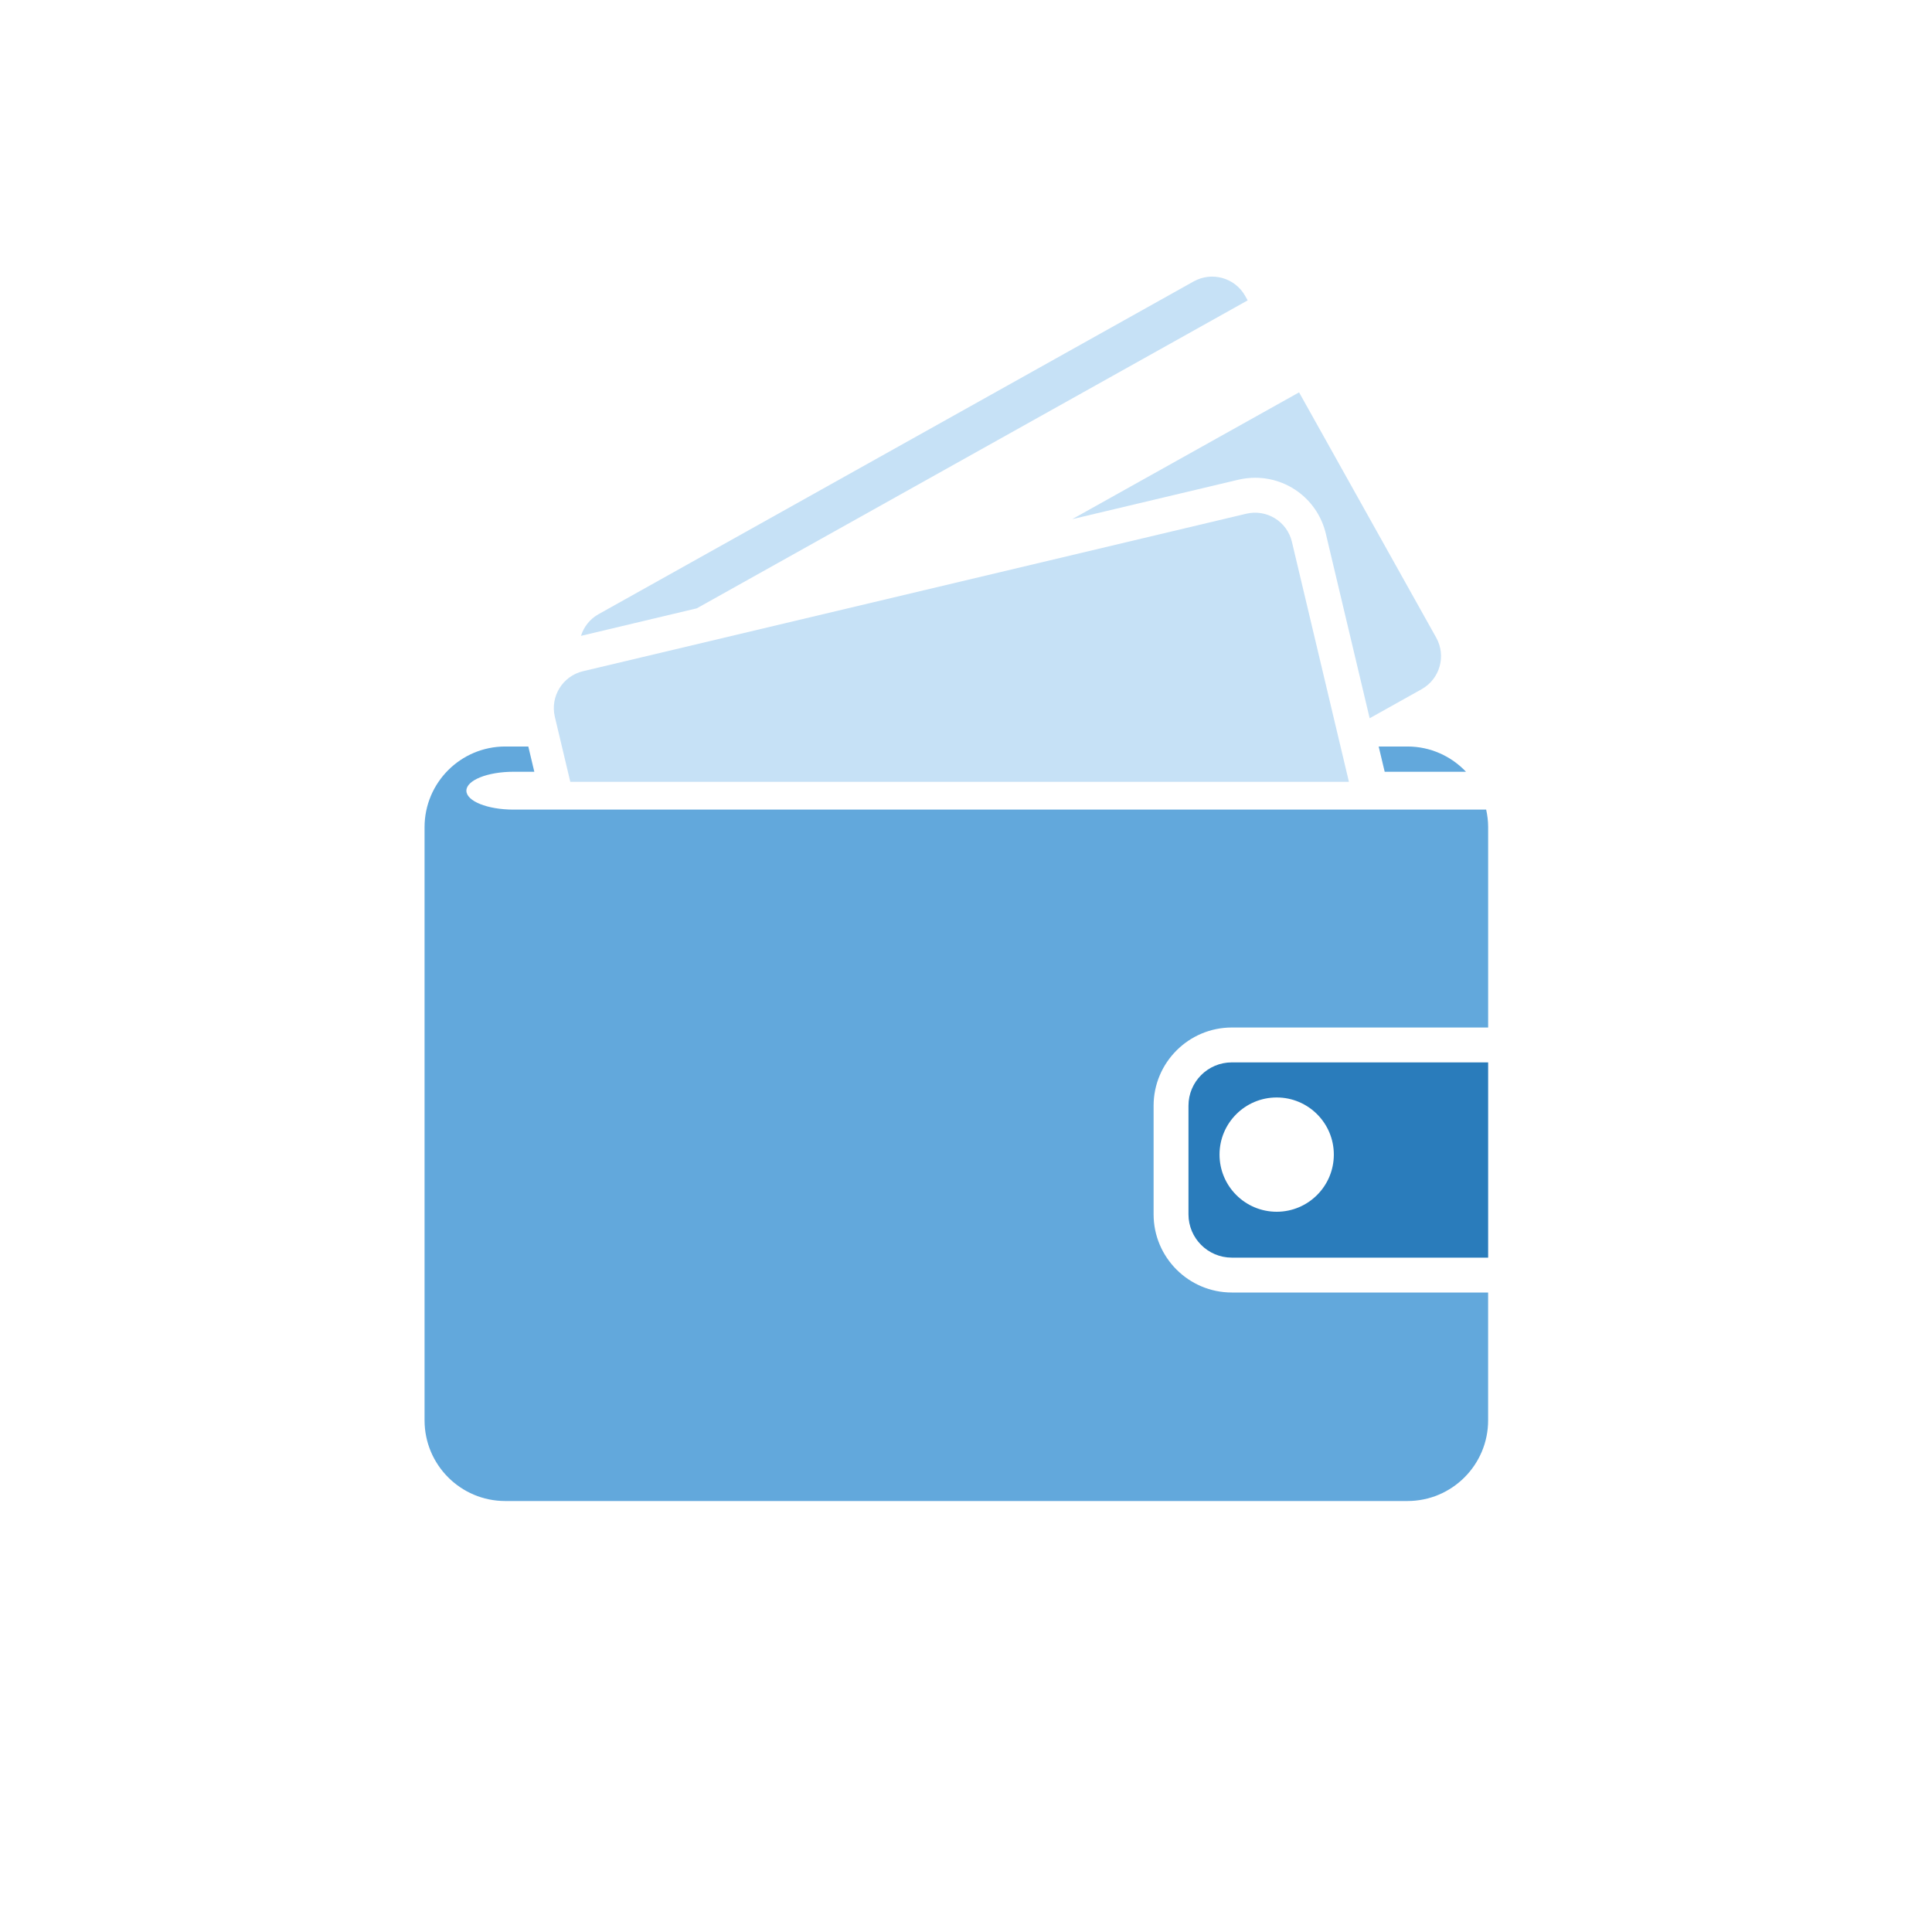
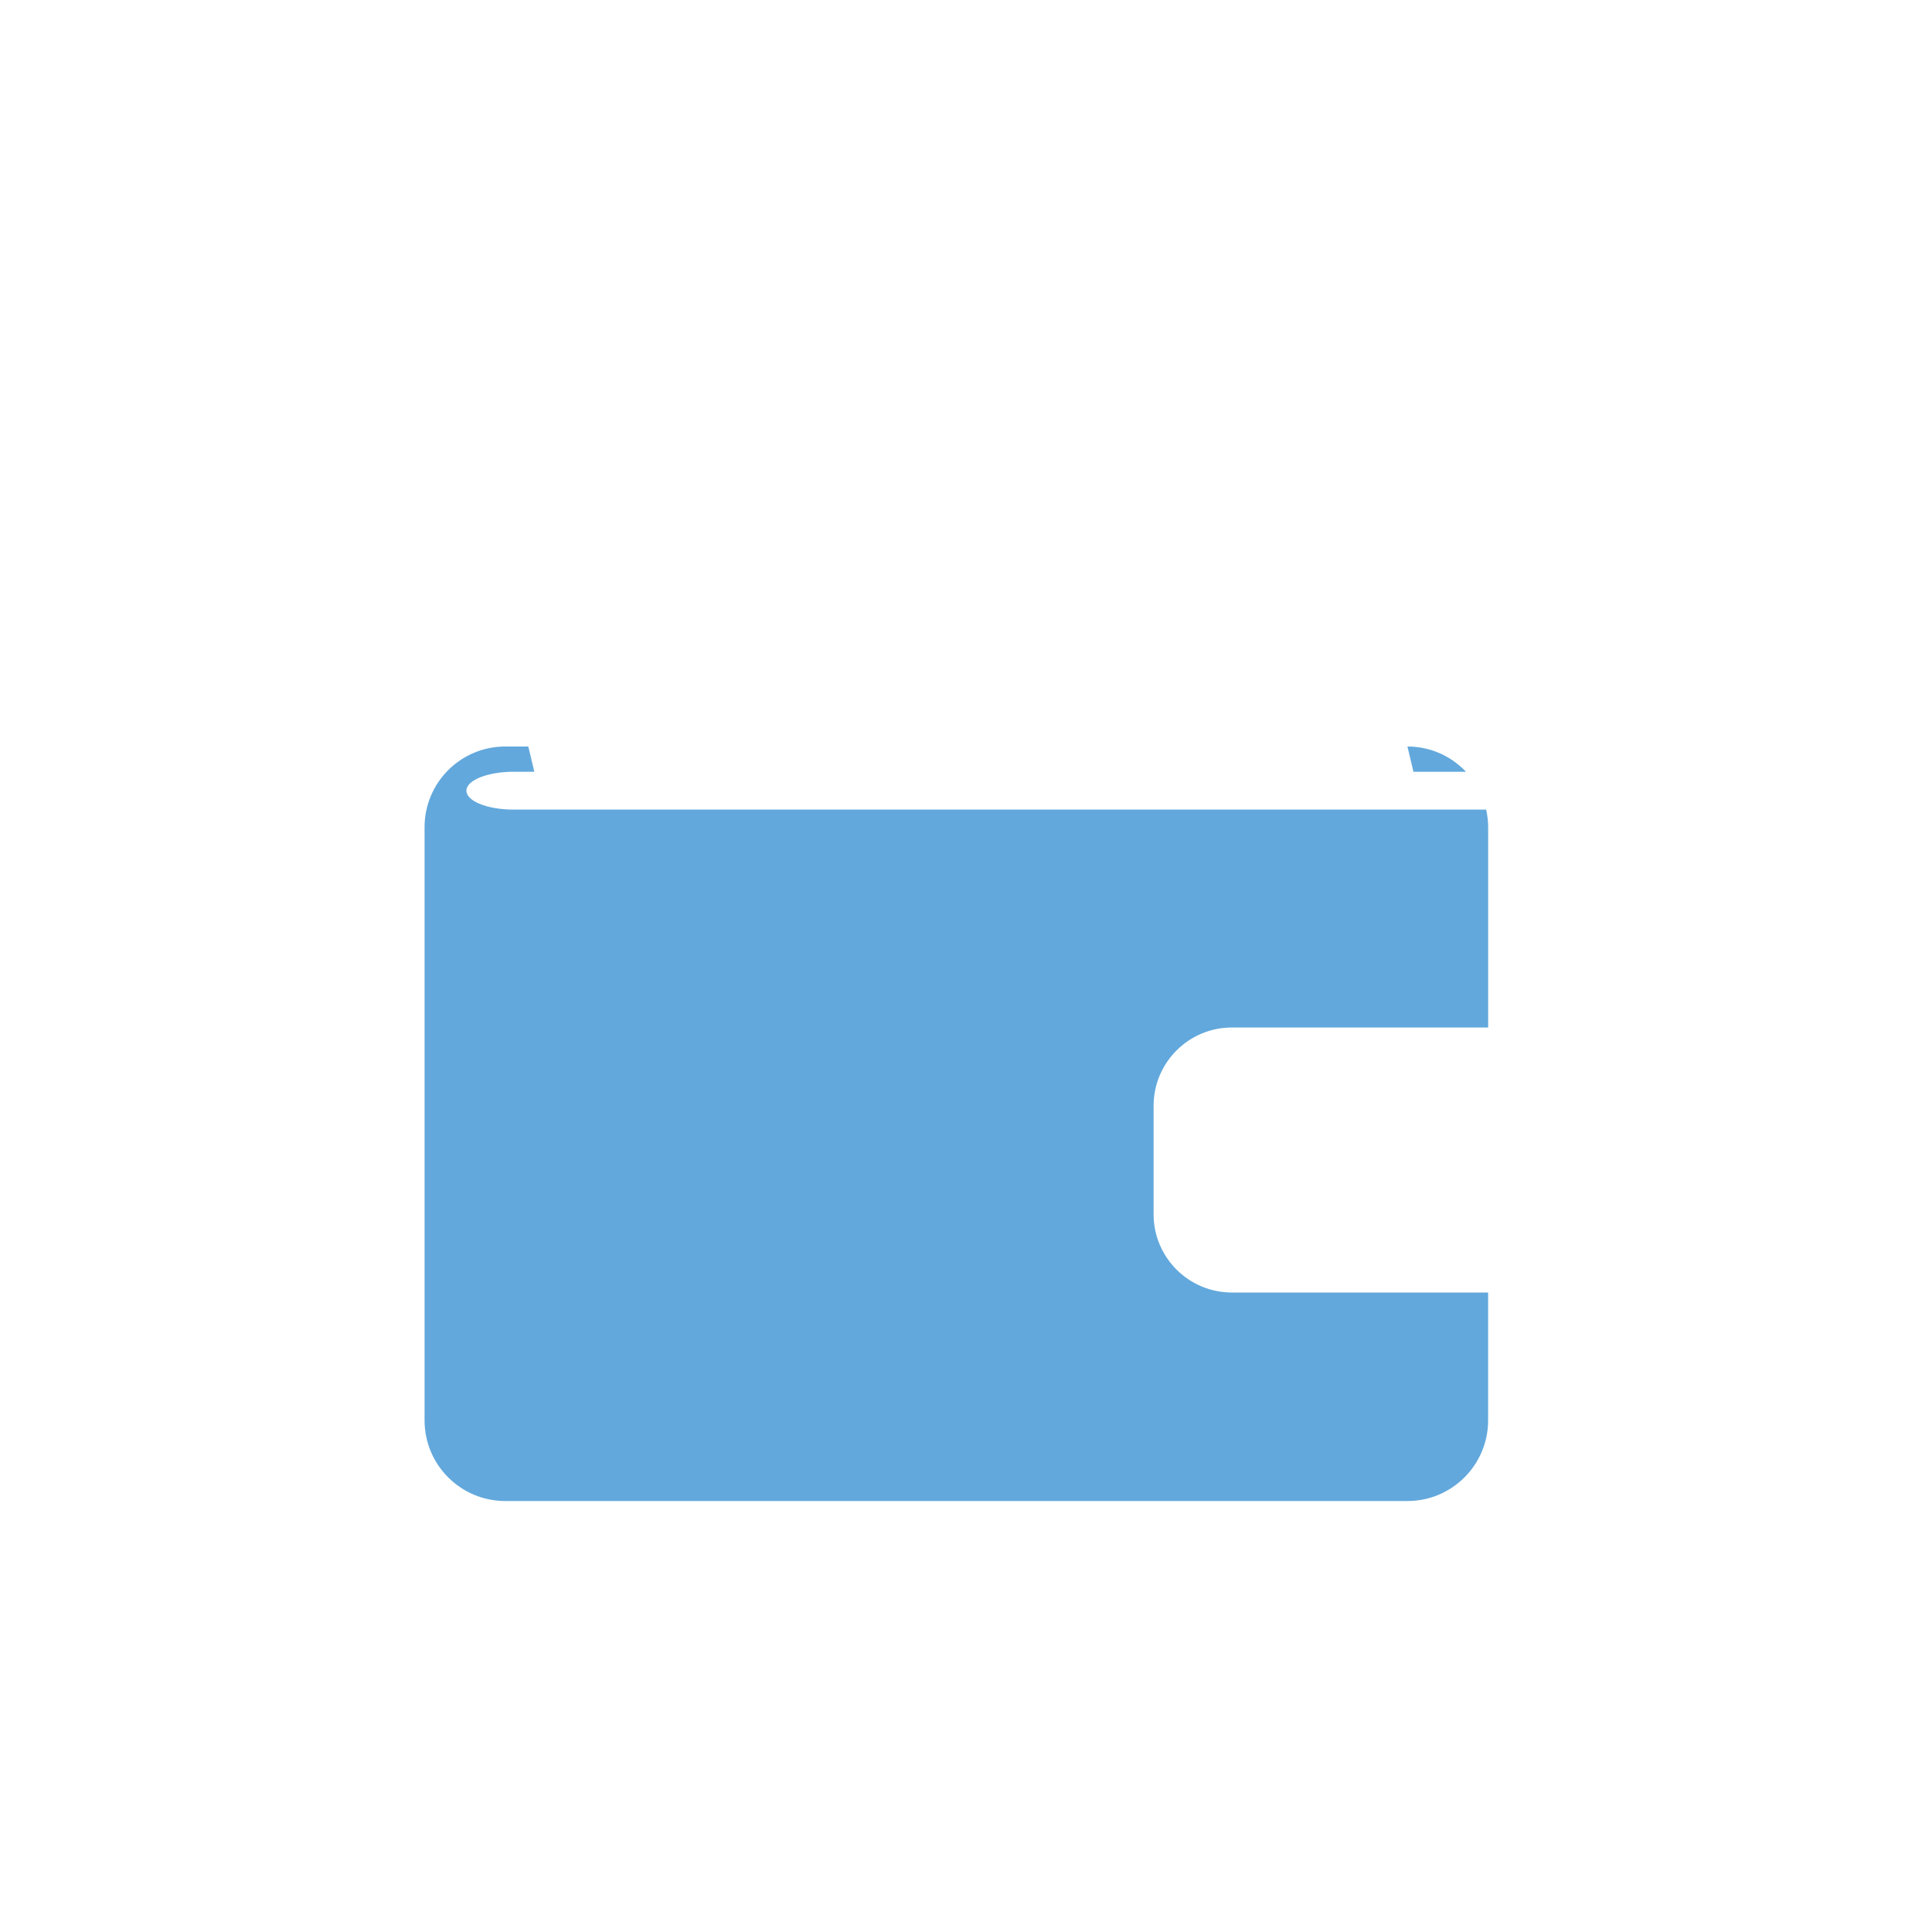
<svg xmlns="http://www.w3.org/2000/svg" version="1.1" id="Layer_1" x="0px" y="0px" width="80px" height="80px" viewBox="0 0 80 80" enable-background="new 0 0 80 80" xml:space="preserve">
  <g>
-     <path fill="#C6E1F6" d="M23.615,32.374h32.241l-2.361-9.939c-0.2-0.843-1.046-1.363-1.889-1.163l-27.467,6.522   c-0.842,0.2-1.364,1.046-1.164,1.889L23.615,32.374z" />
-     <path fill="#2A7CBB" d="M51.007,43.991c-0.992,0-1.795,0.804-1.795,1.795v4.495c0,0.991,0.803,1.795,1.795,1.795h10.614v-8.085   H51.007z M52.865,50.176c-1.307,0-2.367-1.061-2.367-2.367s1.06-2.365,2.367-2.365c1.306,0,2.366,1.059,2.366,2.365   S54.171,50.176,52.865,50.176z" />
-     <path fill="#C6E1F6" d="M51.663,12.438l-0.101-0.181c-0.422-0.756-1.377-1.025-2.135-0.604L24.786,25.431   c-0.364,0.202-0.614,0.53-0.729,0.899l4.795-1.14L51.663,12.438z" />
-     <path fill="#C6E1F6" d="M51.97,19.783c1.401,0,2.606,0.953,2.93,2.316l1.815,7.642l2.152-1.203   c0.755-0.422,1.026-1.378,0.604-2.133l-5.679-10.158l-9.393,5.25l6.874-1.632C51.501,19.812,51.736,19.783,51.97,19.783z" />
-     <path fill="#62A8DC" d="M60.704,31.957c-0.61-0.643-1.47-1.046-2.425-1.046h-1.191l0.249,1.046H60.704z" />
+     <path fill="#62A8DC" d="M60.704,31.957c-0.61-0.643-1.47-1.046-2.425-1.046l0.249,1.046H60.704z" />
    <path fill="#62A8DC" d="M51.007,42.547h10.614v-8.294c0-0.25-0.03-0.493-0.082-0.729H21.262c-1.077,0-1.95-0.351-1.95-0.783   s0.873-0.784,1.95-0.784h0.863l-0.249-1.046h-0.954c-1.846,0-3.342,1.496-3.342,3.342v24.559c0,1.846,1.496,3.342,3.342,3.342   h37.355c1.847,0,3.343-1.496,3.343-3.342V53.52H51.007c-1.786,0-3.239-1.452-3.239-3.238v-4.495   C47.768,44,49.221,42.547,51.007,42.547z" />
  </g>
</svg>